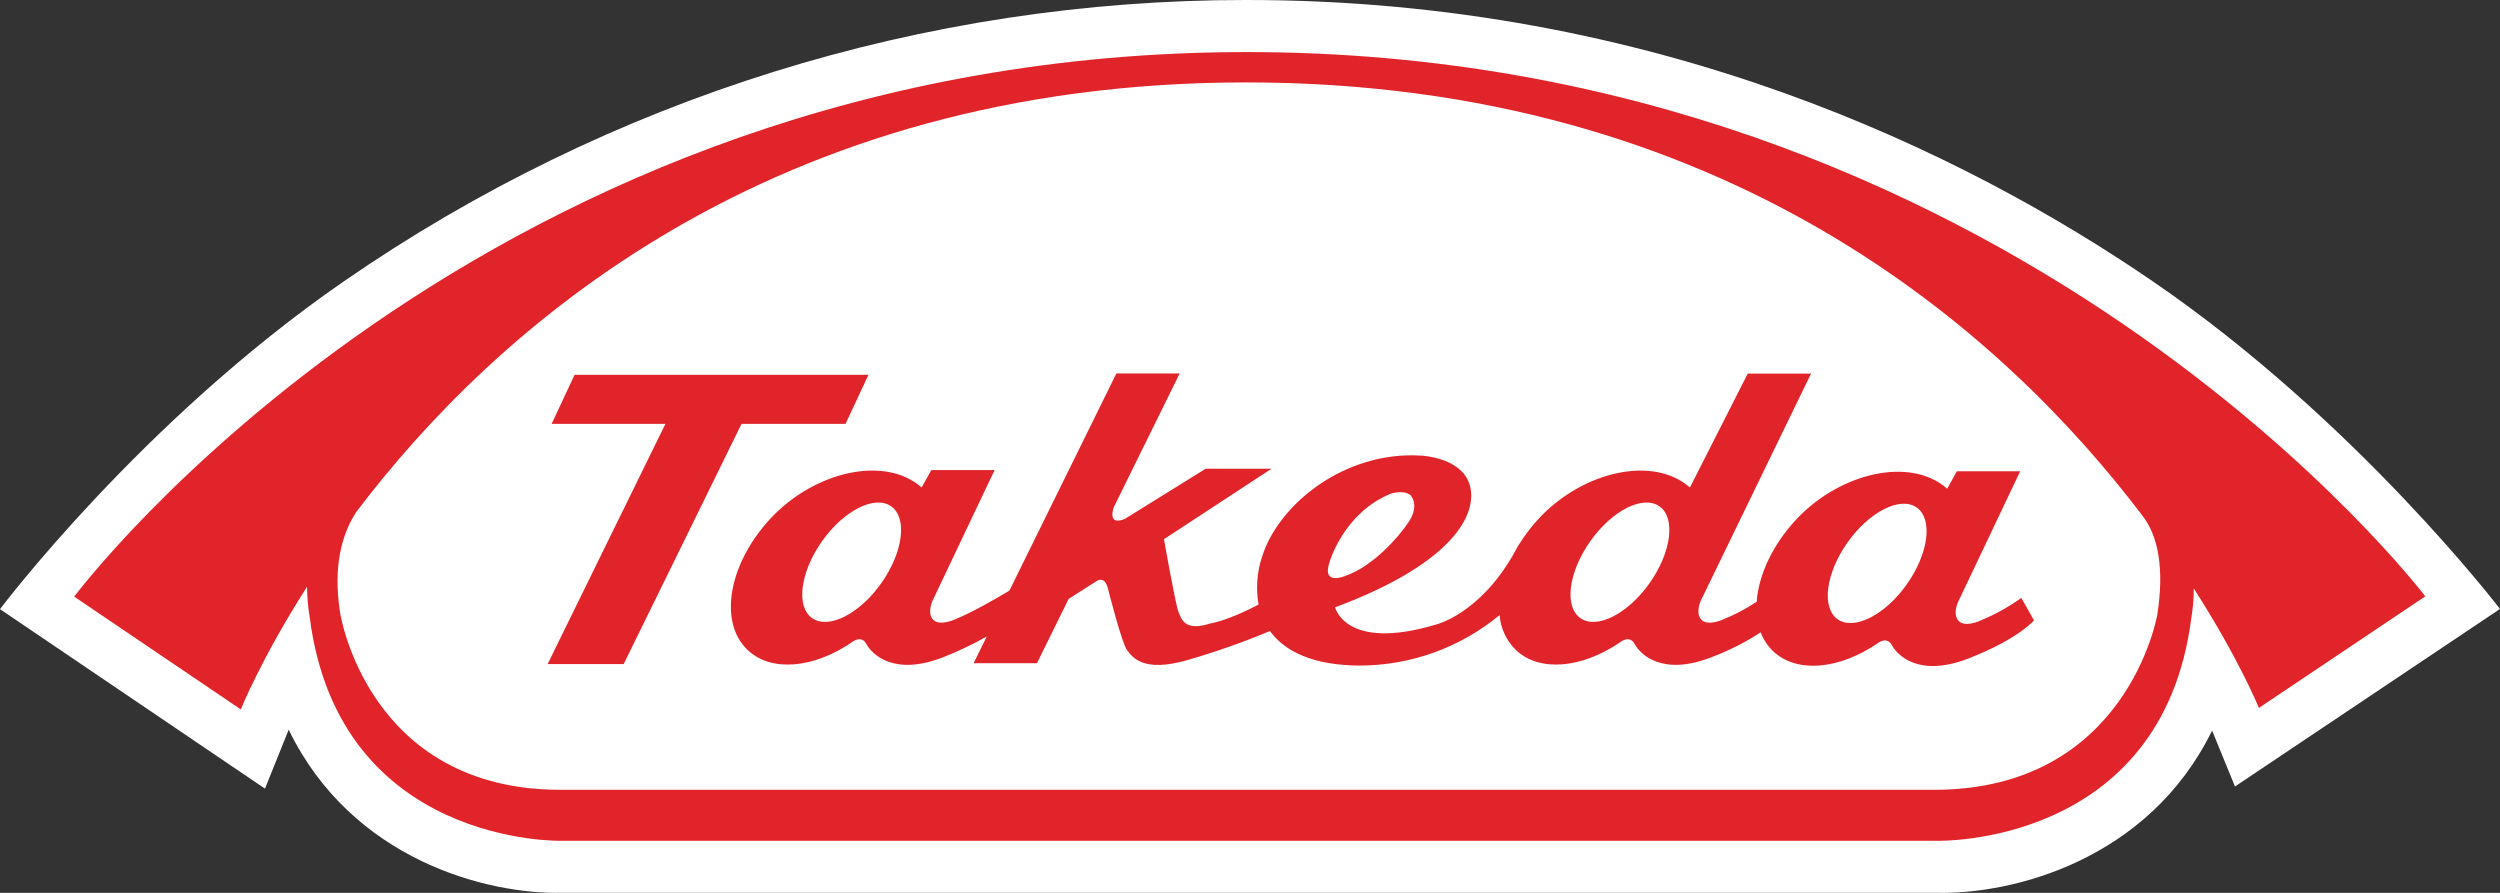
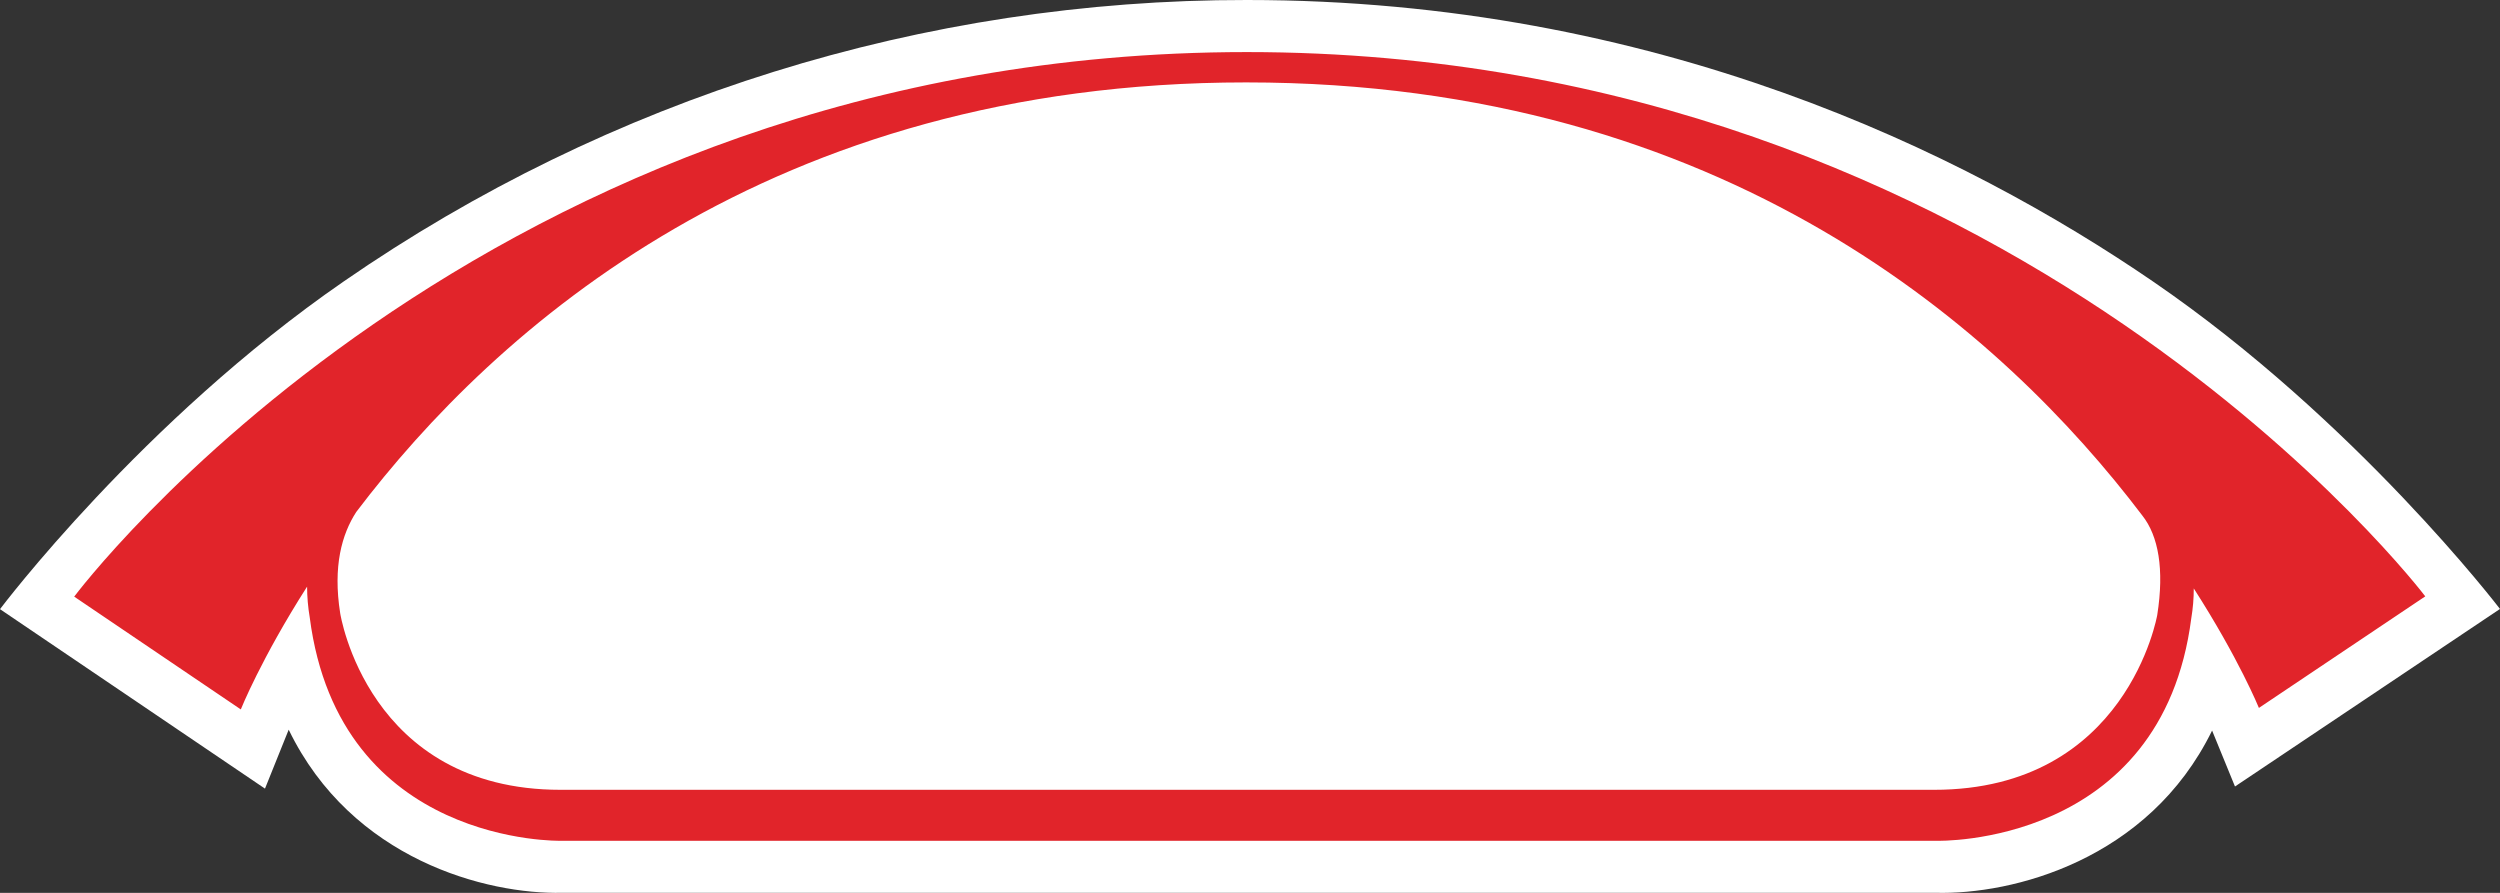
<svg xmlns="http://www.w3.org/2000/svg" width="182" height="65" version="1.1" viewBox="0 0 182 65">
  <rect x="0" y="0" width="182" height="65" fill="#333333" stroke="none" />
  <defs>
    <style>
      .cls-1 {
        fill: #e1242a;
      }

      .cls-2 {
        fill: #fff;
      }
    </style>
  </defs>
  <g>
    <g id="Layer_1">
      <g>
        <path class="cls-2" d="M25.019,20.491C10.311,30.642,0,44.347,0,44.347l19.291,13.065s1.678-4.175,1.726-4.291c4.587,9.467,14.425,12.007,19.924,11.874h99.97c5.564.152,15.501-2.355,20.13-11.81.156.392,1.666,4.072,1.666,4.072l19.292-12.925s-10.471-13.721-25.284-23.857C143.066,11.135,120.543,0,90.764,0c-23.484-.022-46.418,7.126-65.745,20.491Z" />
-         <polygon class="cls-1" points="61.555 30.858 63.224 27.286 41.83 27.286 40.16 30.858 48.443 30.858 39.867 48.344 45.404 48.344 53.983 30.858 61.555 30.858" />
-         <path class="cls-1" d="M138.811,42.545c-1.589,2.241-3.842,3.375-5.034,2.536-1.191-.85-.863-3.353.728-5.597s3.845-3.377,5.036-2.535c1.188.849.861,3.351-.73,5.596ZM120.085,42.46c-1.594,2.248-3.846,3.378-5.036,2.539-1.192-.85-.865-3.353.729-5.605,1.589-2.241,3.842-3.375,5.035-2.53s.859,3.353-.729,5.597M96.821,40.832s1.031-3.485,4.394-4.879c0,0,.95-.329,1.461.089,0,0,.721.701-.137,1.979-.766,1.141-2.601,3.209-4.594,3.903,0,0-1.805.785-1.123-1.091M64.155,42.46c-1.592,2.248-3.845,3.378-5.036,2.539-1.19-.85-.861-3.353.729-5.605,1.59-2.241,3.844-3.375,5.034-2.53s.863,3.353-.727,5.597M144.141,45.194s-1.079.497-1.546.015-.051-1.377-.051-1.377l4.525-9.522h-4.611l-.703,1.269c-2.693-2.373-7.755-1.146-10.895,2.14-1.808,1.897-2.836,4.137-2.973,6.088-.779.519-1.609.955-2.477,1.302,0,0-1.077.493-1.544.01s-.052-1.379-.052-1.379l8.03-16.543h-4.607l-4.212,8.294c-2.69-2.368-7.752-1.143-10.891,2.143-.61.641-1.151,1.346-1.612,2.102l.002-.015c-.03.056-.063.115-.094.173-.098.17-.193.341-.278.506-2.505,4.345-5.62,5.069-5.62,5.069-6.584,1.973-7.338-1.257-7.338-1.257,7.377-2.735,10.144-5.965,9.895-8.439-.255-2.482-3.648-2.606-3.648-2.606-5.576-.336-10.397,3.571-11.571,7.392-.365,1.113-.45,2.298-.248,3.452-2.231,1.189-3.514,1.379-3.514,1.379-1.858.588-2.086-.289-2.311-.836s-1.059-5.301-1.059-5.301l7.828-5.128h-4.794l-5.883,3.652c-1.322.545-.809-.843-.809-.843l4.8-9.745h-4.608l-7.79,15.814c-.896.532-2.698,1.585-3.997,2.104,0,0-1.08.493-1.548.01s-.051-1.379-.051-1.379l4.523-9.518h-4.608l-.706,1.269c-2.689-2.368-7.752-1.143-10.89,2.143s-3.941,7.618-1.792,9.673c1.719,1.651,4.805,1.348,7.577-.528,0,0,.703-.607,1.083.108.396.728,1.983,2.39,5.637.944,1.076-.427,2.121-.926,3.13-1.495l-.959,1.946h4.61l2.307-4.68,2.006-1.278s.612-.485.861.55c0,0,.993,3.932,1.38,4.447s1.154,1.669,4.392.737c2.044-.59,4.053-1.297,6.016-2.116,1.083,1.492,3.171,2.513,6.585,2.513,3.7-.017,7.281-1.315,10.134-3.675.074.956.49,1.853,1.17,2.527,1.719,1.651,4.803,1.348,7.577-.528,0,0,.703-.607,1.085.108.393.728,1.98,2.39,5.635.944,1.24-.469,2.427-1.07,3.539-1.794.195.513.499.978.893,1.36,1.719,1.646,4.803,1.34,7.576-.532,0,0,.702-.601,1.085.106.393.734,1.979,2.39,5.634.946s4.708-2.755,4.708-2.755l-.924-1.633c-.932.674-1.943,1.233-3.01,1.664" />
        <path class="cls-1" d="M157.051,44.754s-2.18,12.744-16.243,12.744H40.804c-14.058,0-16.039-12.861-16.039-12.861-.538-3.414.122-5.749,1.17-7.365,10.124-13.356,30.155-31.273,64.783-31.273,34.927,0,55.122,18.178,65.247,31.537,1.169,1.48,1.604,3.914,1.085,7.218ZM90.764,3.791C34.984,3.791,5.402,43.435,5.402,43.435l12.129,8.211s1.466-3.677,4.825-8.939c.003.752.067,1.502.193,2.243,2.144,16.655,18.301,16.26,18.301,16.26h100.166s16.368.445,18.51-16.201c.12-.717.181-1.443.181-2.171,3.294,5.132,4.742,8.699,4.742,8.699l12.111-8.122S146.544,3.791,90.764,3.791" />
      </g>
    </g>
  </g>
</svg>